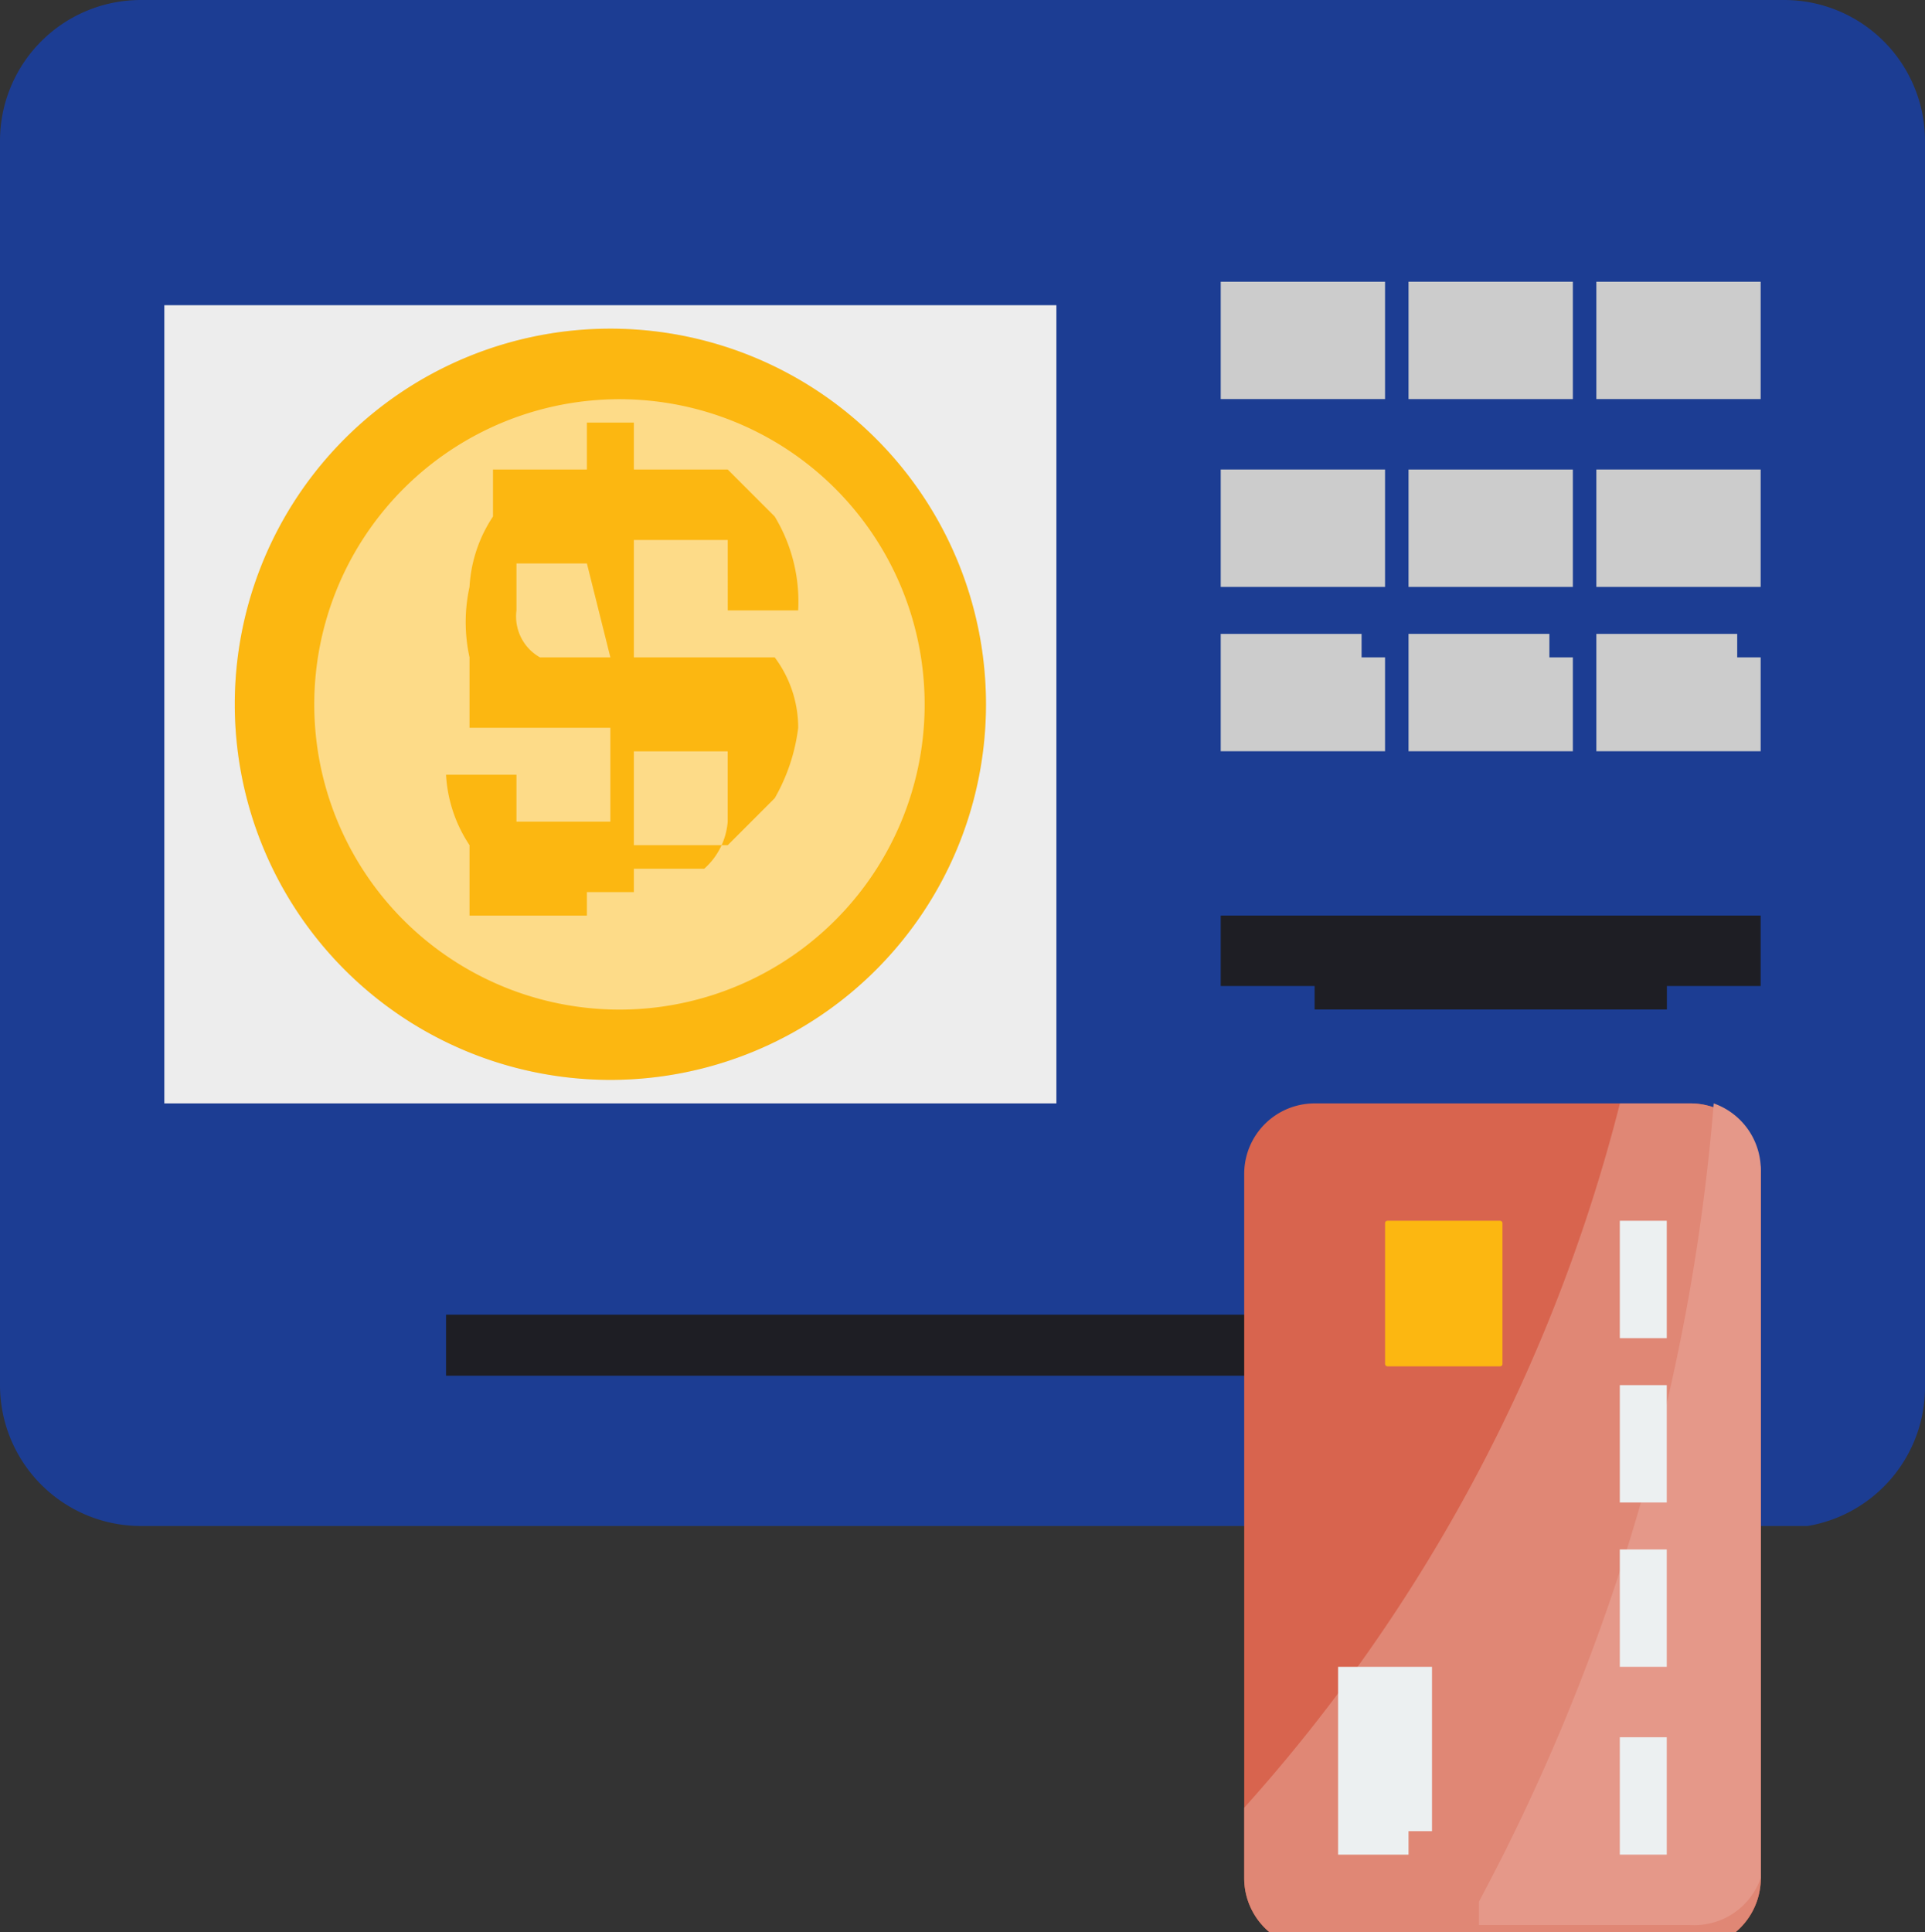
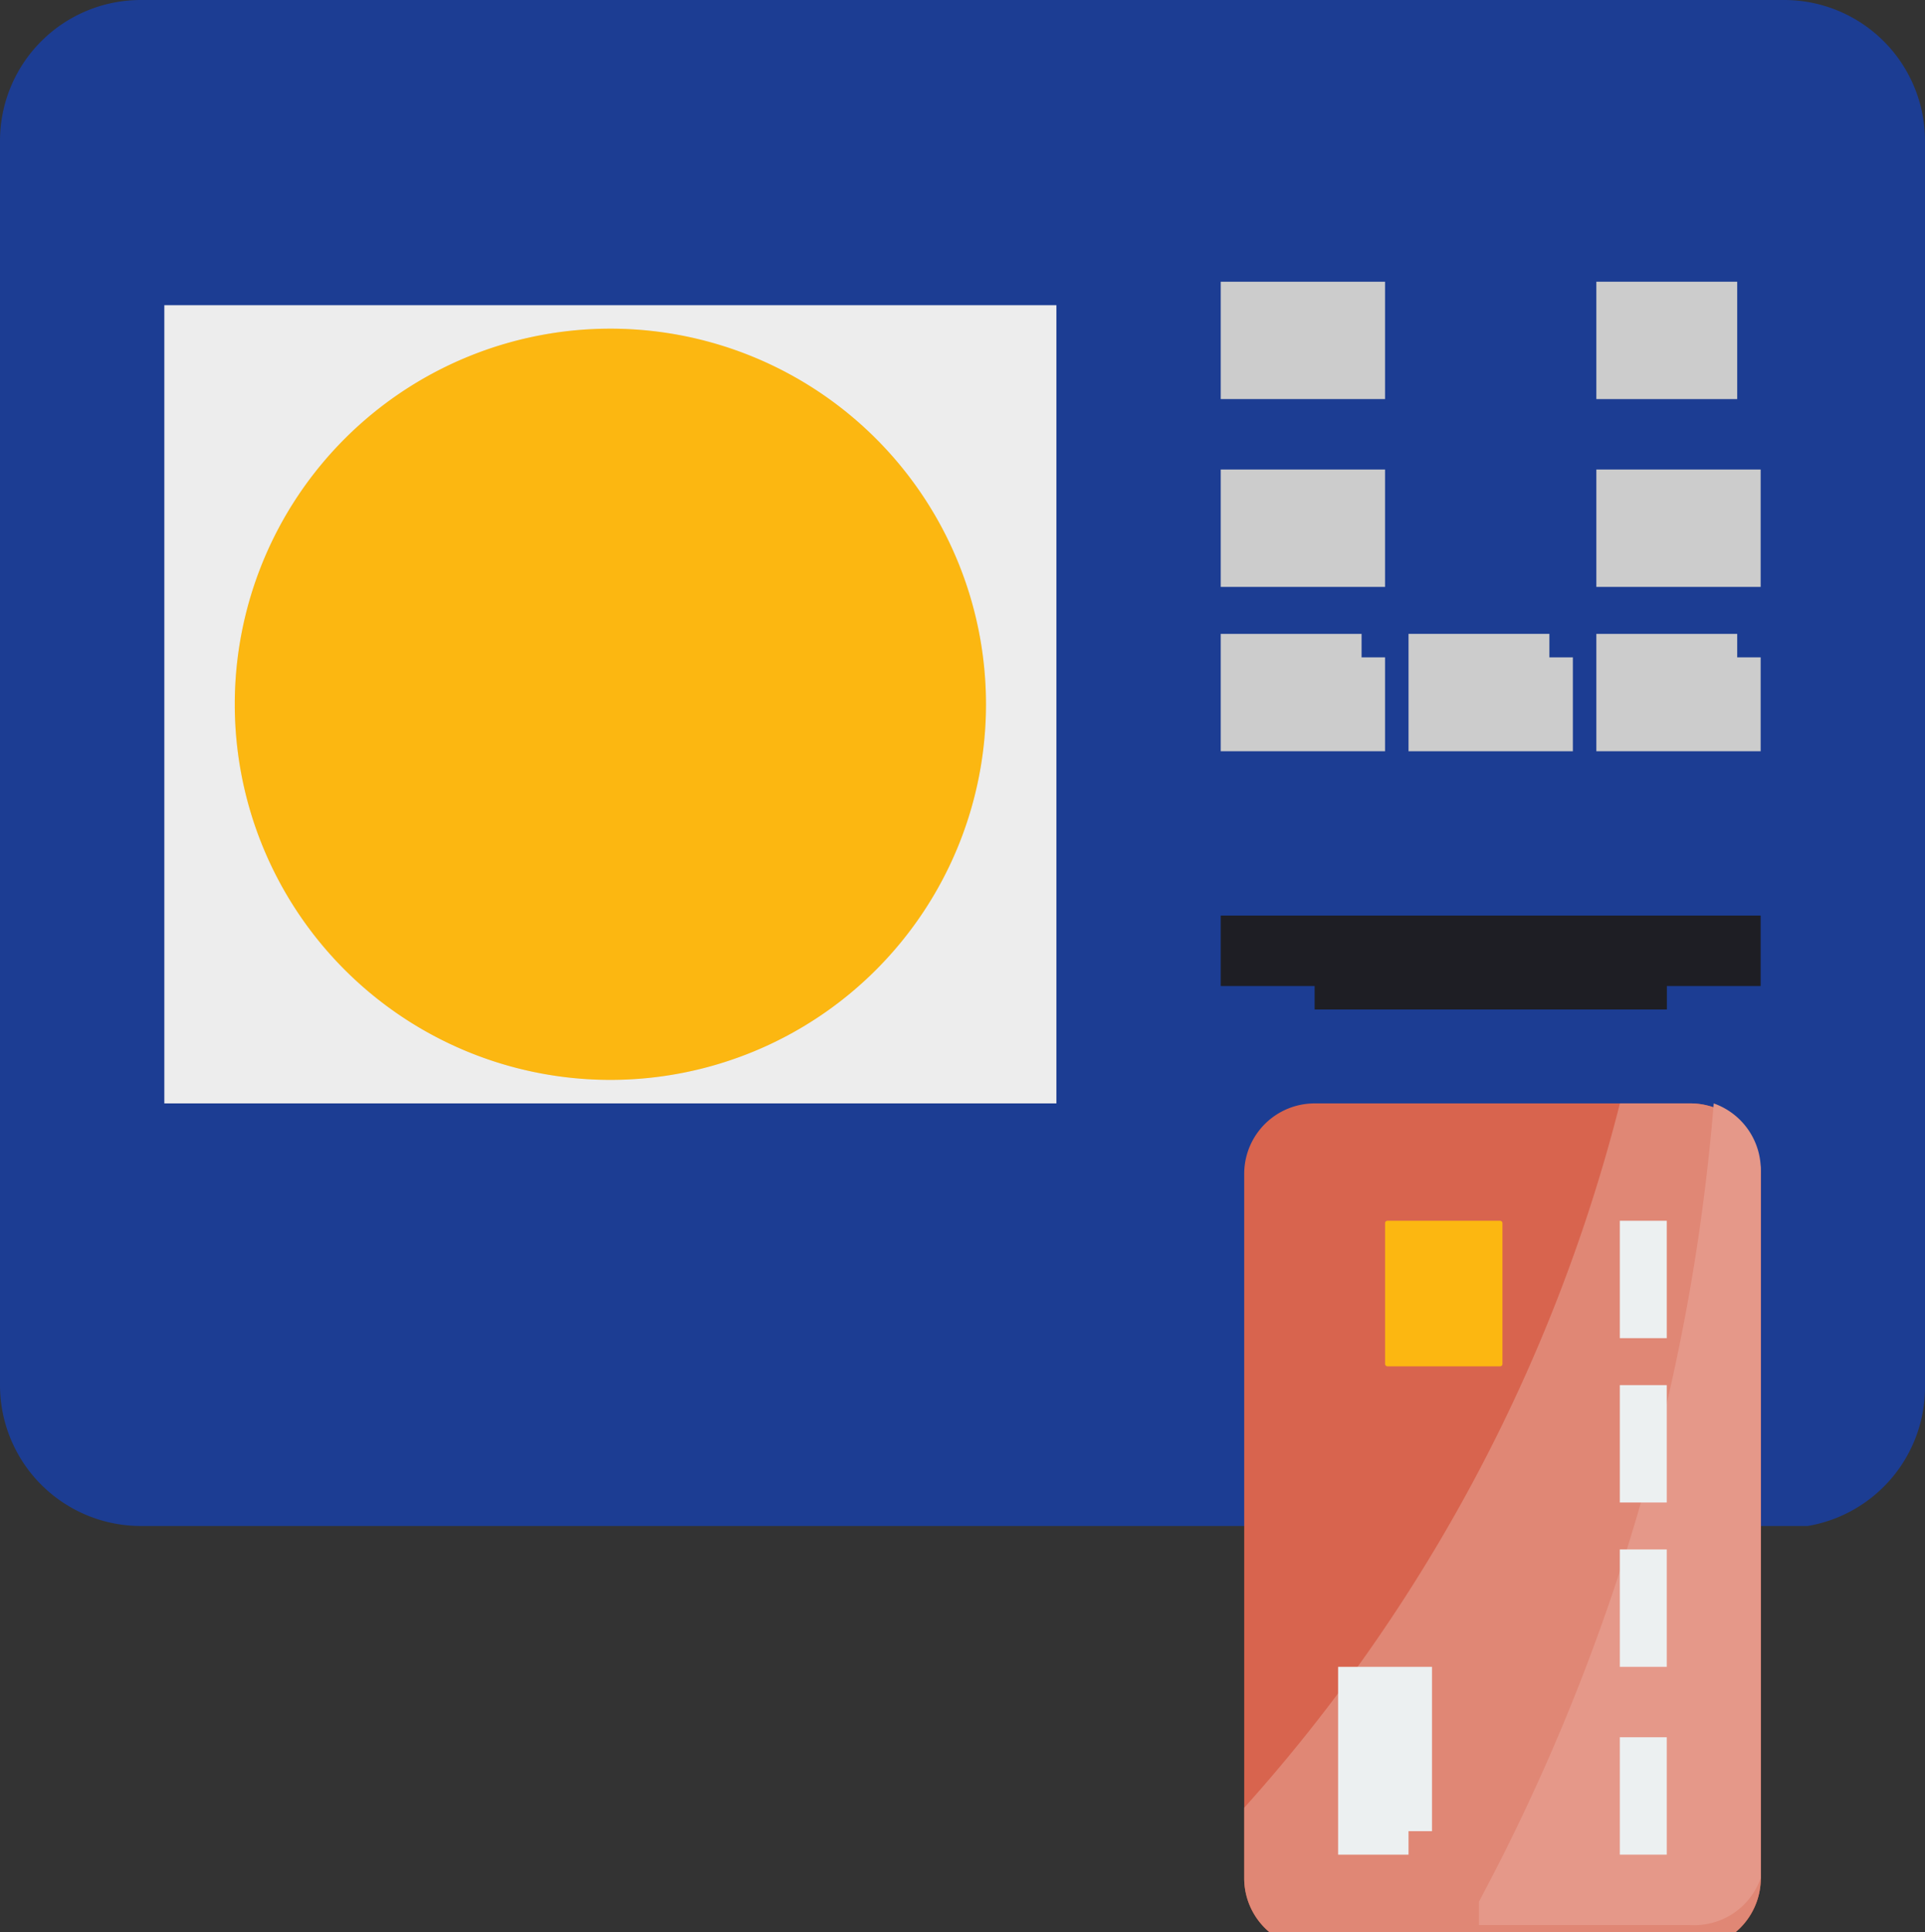
<svg xmlns="http://www.w3.org/2000/svg" width="85" height="85.311" viewBox="0 0 85 85.311">
  <rect x="0" y="0" width="85" height="85.311" fill="#333333" stroke="none" />
  <defs>
    <style>
      .cls-1 {
        fill: none;
      }

      .cls-2 {
        clip-path: url(#clip-path);
      }

      .cls-3 {
        fill: #1c3d93;
      }

      .cls-10, .cls-11, .cls-12, .cls-13, .cls-14, .cls-3, .cls-4, .cls-5, .cls-6, .cls-7, .cls-9 {
        fill-rule: evenodd;
      }

      .cls-4 {
        fill: #ccc;
      }

      .cls-5 {
        fill: #ededed;
      }

      .cls-6 {
        fill: #dae1e6;
      }

      .cls-7, .cls-8 {
        fill: #1e1e24;
      }

      .cls-15, .cls-9 {
        fill: #fcb711;
      }

      .cls-10 {
        fill: #fddb88;
      }

      .cls-11 {
        fill: #d8644e;
      }

      .cls-12 {
        fill: #e08775;
      }

      .cls-13 {
        fill: #e59889;
      }

      .cls-14 {
        fill: #ecf0f1;
      }
    </style>
    <clipPath id="clip-path">
      <rect id="Rectangle_99" data-name="Rectangle 99" class="cls-1" width="85" height="85.311" />
    </clipPath>
  </defs>
  <g id="Vector_Smart_Object" data-name="Vector Smart Object" transform="translate(4.1 4.115)">
    <g id="Group_98" data-name="Group 98" class="cls-2" transform="translate(-4.1 -4.115)">
      <path id="Path_615" data-name="Path 615" class="cls-3" d="M6.22,0A6.22,6.22,0,0,0,0,6.22V61.159a6.22,6.22,0,0,0,6.22,6.22h73.6A6.22,6.22,0,0,0,85,61.159V6.22A6.22,6.22,0,0,0,78.781,0Z" transform="translate(0)" />
-       <path id="Path_616" data-name="Path 616" class="cls-4" d="M12.22,1.2H6V6.383h7.256V1.2H12.22" transform="translate(56.195 11.239)" />
      <path id="Path_617" data-name="Path 617" class="cls-4" d="M11.42,1.2H5.2V6.383h7.256V1.2H11.42" transform="translate(48.702 11.239)" />
      <path id="Path_618" data-name="Path 618" class="cls-4" d="M13.02,2H6.8V7.183h7.256V2H13.02" transform="translate(63.688 18.732)" />
-       <path id="Path_619" data-name="Path 619" class="cls-4" d="M12.22,2H6V7.183h7.256V2H12.22" transform="translate(56.195 18.732)" />
      <path id="Path_620" data-name="Path 620" class="cls-4" d="M11.42,2H5.2V7.183h7.256V2H11.42" transform="translate(48.702 18.732)" />
      <path id="Path_621" data-name="Path 621" class="cls-4" d="M13.02,2.7H6.8V7.883h7.256V3.737H13.02" transform="translate(63.688 25.288)" />
      <path id="Path_622" data-name="Path 622" class="cls-4" d="M12.22,2.7H6V7.883h7.256V3.737H12.22" transform="translate(56.195 25.288)" />
      <path id="Path_623" data-name="Path 623" class="cls-4" d="M11.42,2.7H5.2V7.883h7.256V3.737H11.42" transform="translate(48.702 25.288)" />
-       <path id="Path_624" data-name="Path 624" class="cls-4" d="M13.02,1.2H6.8V6.383h7.256V1.2H13.02" transform="translate(63.688 11.239)" />
+       <path id="Path_624" data-name="Path 624" class="cls-4" d="M13.02,1.2H6.8V6.383h7.256H13.02" transform="translate(63.688 11.239)" />
      <path id="Path_625" data-name="Path 625" class="cls-5" d="M.7,1.3V36.544H40.09V1.3H.7" transform="translate(6.556 12.176)" />
      <path id="Path_626" data-name="Path 626" class="cls-6" d="M17.585,1.4A16.585,16.585,0,1,0,34.171,17.985,16.585,16.585,0,0,0,17.585,1.4" transform="translate(9.366 13.112)" />
      <path id="Path_627" data-name="Path 627" class="cls-7" d="M5.2,3.9H29.041V7.01H24.9V8.046H9.346V7.01H5.2Z" transform="translate(48.702 36.527)" />
-       <rect id="Rectangle_97" data-name="Rectangle 97" class="cls-8" width="53.902" height="2.695" transform="translate(19.695 58.049)" />
      <path id="Path_628" data-name="Path 628" class="cls-9" d="M17.585,1.4A16.585,16.585,0,1,0,34.171,17.985,16.585,16.585,0,0,0,17.585,1.4" transform="translate(9.366 13.112)" />
-       <path id="Path_629" data-name="Path 629" class="cls-10" d="M14.414,28.647A13.476,13.476,0,1,0,5.085,24.5a13.476,13.476,0,0,0,9.329,4.146" transform="translate(12.537 15.926)" />
      <path id="Path_630" data-name="Path 630" class="cls-9" d="M10.193,6.983v5.183h6.22a5.183,5.183,0,0,1,1.037,3.11,8.293,8.293,0,0,1-1.037,3.11l-2.073,2.073H10.193v2.073H8.12v1.037H2.937v-3.11A6.22,6.22,0,0,1,1.9,17.349H5.01v2.073H9.156V15.276H2.937v-3.11a7.256,7.256,0,0,1,0-3.11,6.22,6.22,0,0,1,1.037-3.11V3.873H8.12V1.8h2.073V3.873h4.146l2.073,2.073a7.256,7.256,0,0,1,1.037,4.146h-3.11V6.983Zm0,8.293V21.5H13.3a3.11,3.11,0,0,0,1.037-2.073v-3.11H10.193M8.12,8.02H5.01v2.073a2.073,2.073,0,0,0,1.037,2.073h3.11Z" transform="translate(17.795 16.859)" />
      <path id="Path_631" data-name="Path 631" class="cls-11" d="M5.3,7.81v31.1a3.11,3.11,0,0,0,3.11,3.11H25a3.11,3.11,0,0,0,3.11-3.11V7.81A3.11,3.11,0,0,0,25,4.7H8.41A3.11,3.11,0,0,0,5.3,7.81" transform="translate(49.639 44.02)" />
      <path id="Path_632" data-name="Path 632" class="cls-12" d="M5.3,36.834v2.073a3.11,3.11,0,0,0,3.11,3.11H25a3.11,3.11,0,0,0,3.11-3.11V7.81A3.11,3.11,0,0,0,25,4.7h-3.11A73.6,73.6,0,0,1,5.3,35.8" transform="translate(49.639 44.02)" />
      <path id="Path_633" data-name="Path 633" class="cls-13" d="M6.3,40.981h9.329a3.11,3.11,0,0,0,3.11-2.073V7.81A3.11,3.11,0,0,0,16.666,4.7,90.183,90.183,0,0,1,6.3,39.944" transform="translate(59.005 44.02)" />
      <path id="Path_634" data-name="Path 634" class="cls-14" d="M8.81,15.393H5.7V7.1H9.846v7.256H8.81" transform="translate(53.385 66.498)" />
      <path id="Path_635" data-name="Path 635" class="cls-14" d="M8.973,5.2v5.183H6.9V5.2H8.973" transform="translate(64.624 48.702)" />
      <path id="Path_636" data-name="Path 636" class="cls-14" d="M8.973,5.9v5.183H6.9V5.9H8.973" transform="translate(64.624 55.259)" />
      <path id="Path_637" data-name="Path 637" class="cls-14" d="M8.973,6.6v5.183H6.9V6.6H8.973" transform="translate(64.624 61.815)" />
      <path id="Path_638" data-name="Path 638" class="cls-14" d="M8.973,7.4v5.183H6.9V7.4H8.973" transform="translate(64.624 69.307)" />
      <rect id="Rectangle_98" data-name="Rectangle 98" class="cls-15" width="5.183" height="6.427" rx="0.1" transform="translate(61.159 53.902)" />
    </g>
  </g>
</svg>